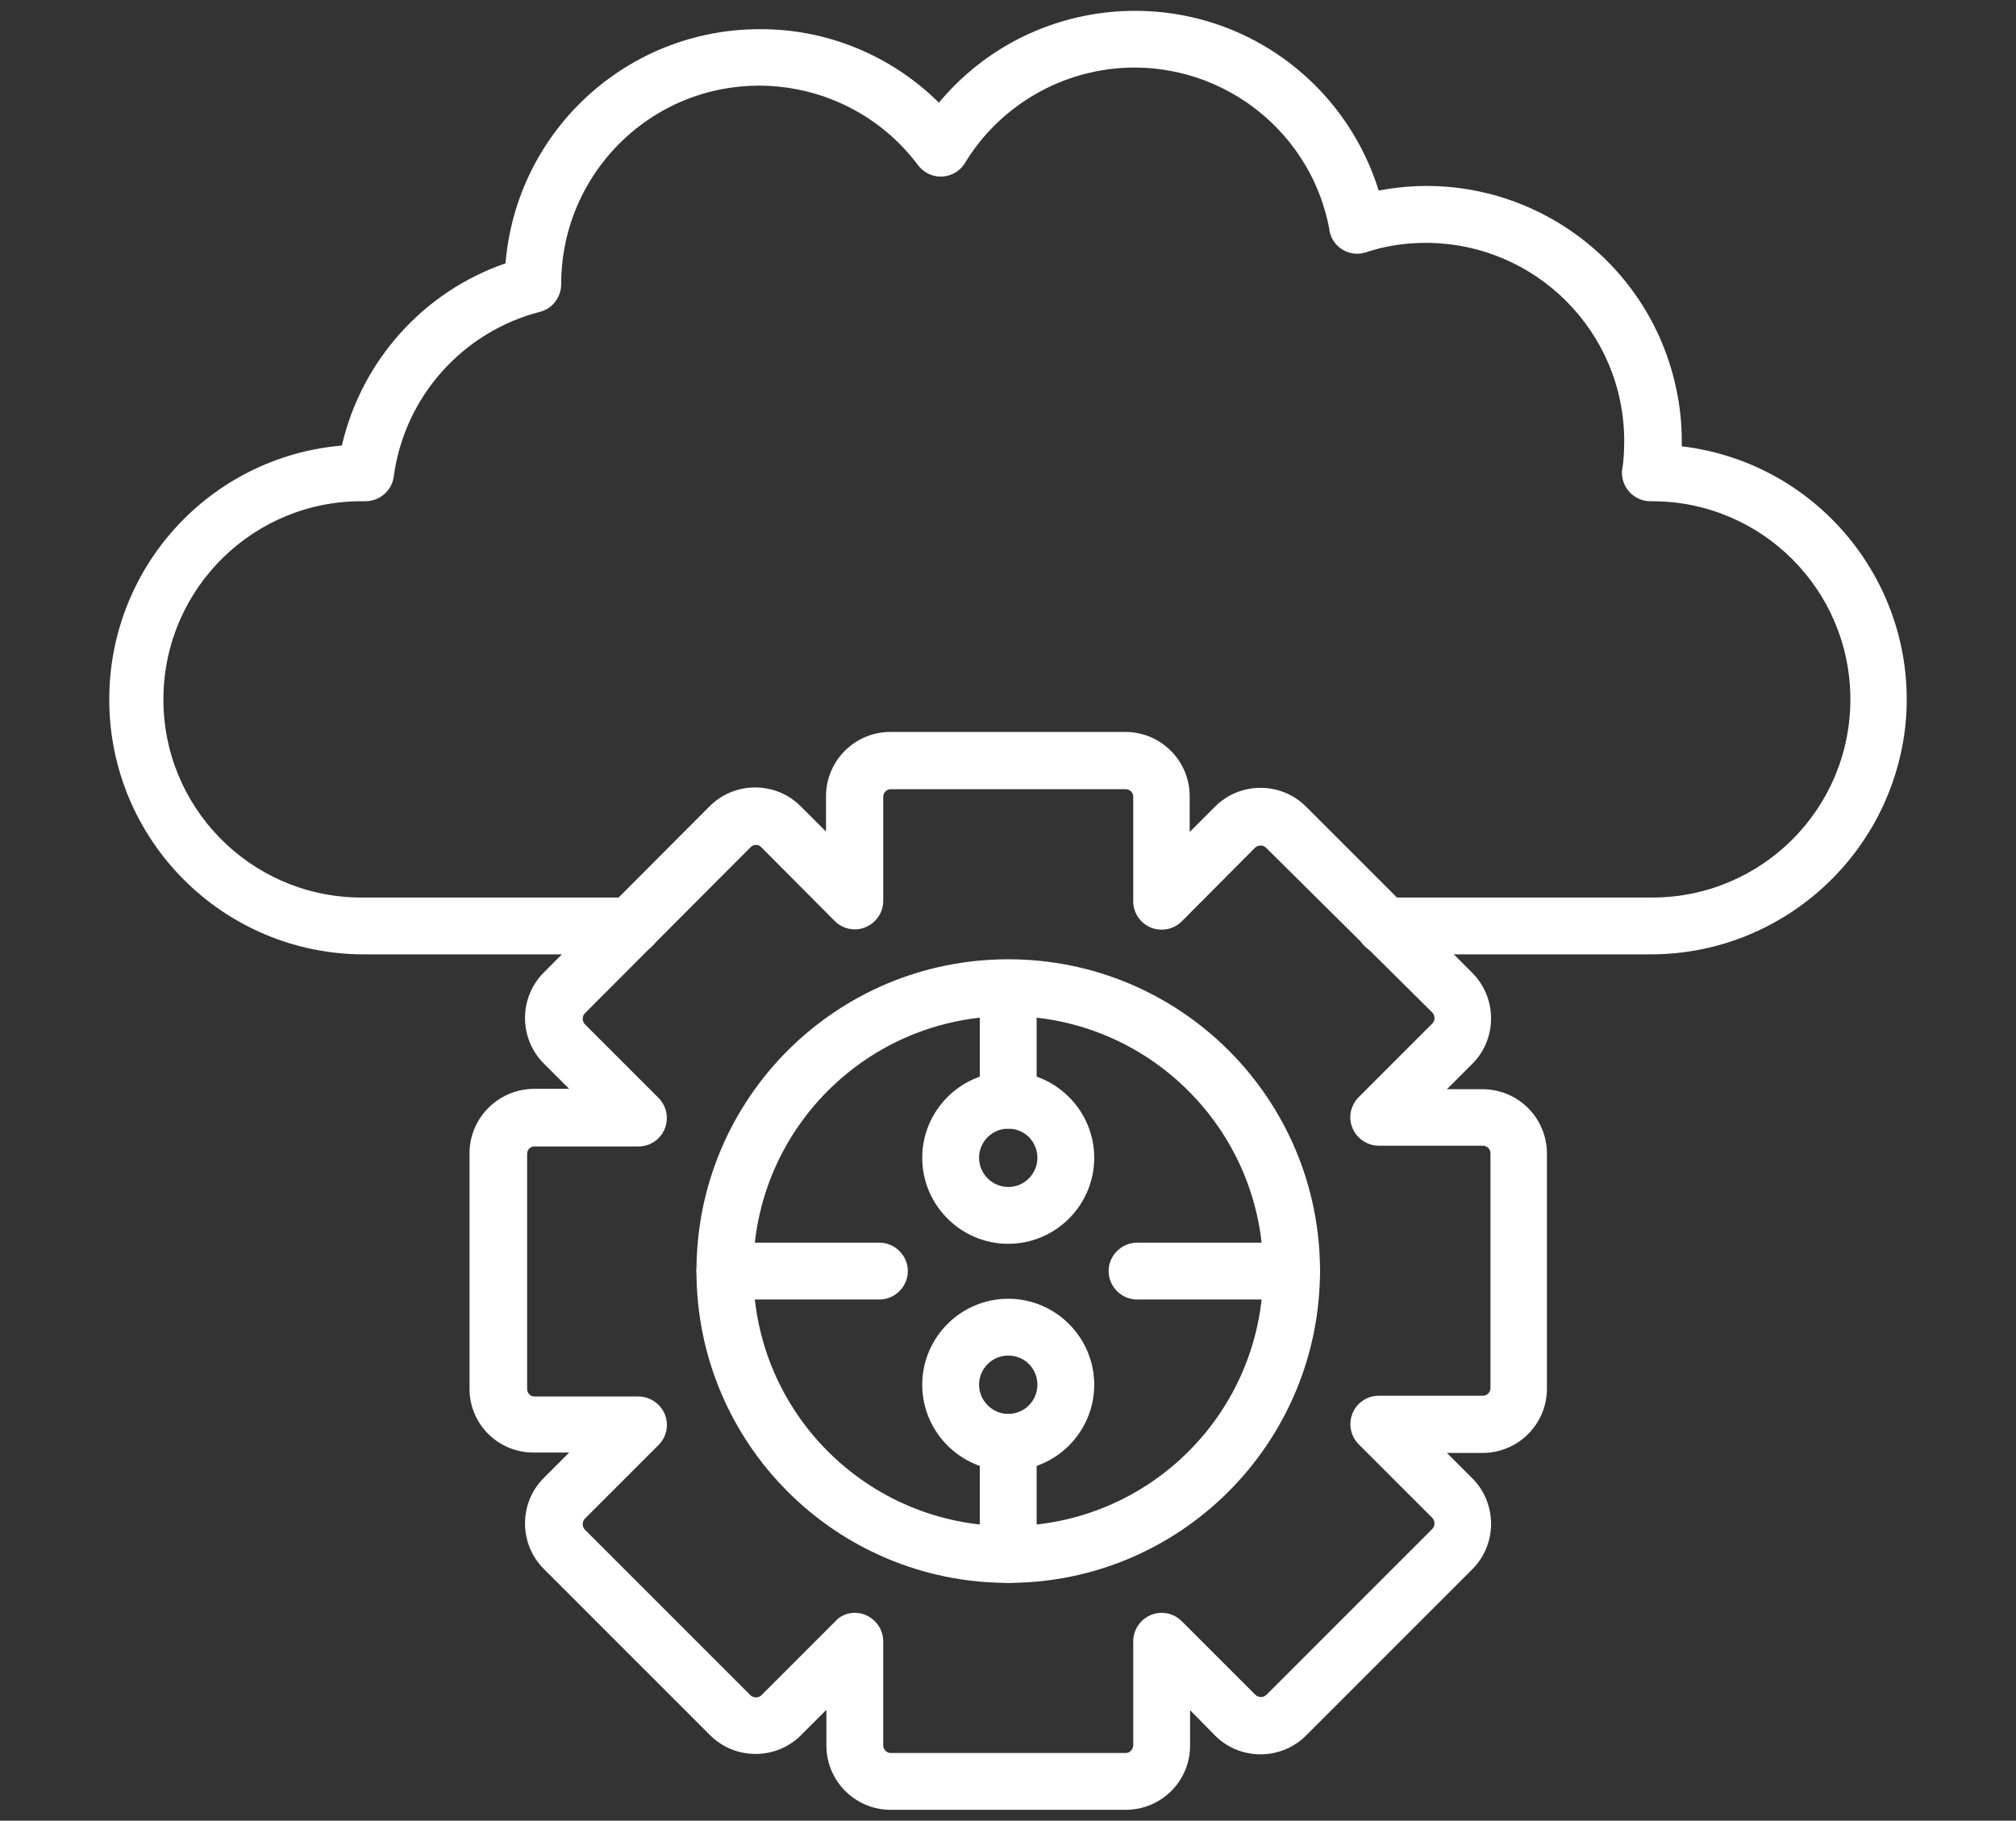
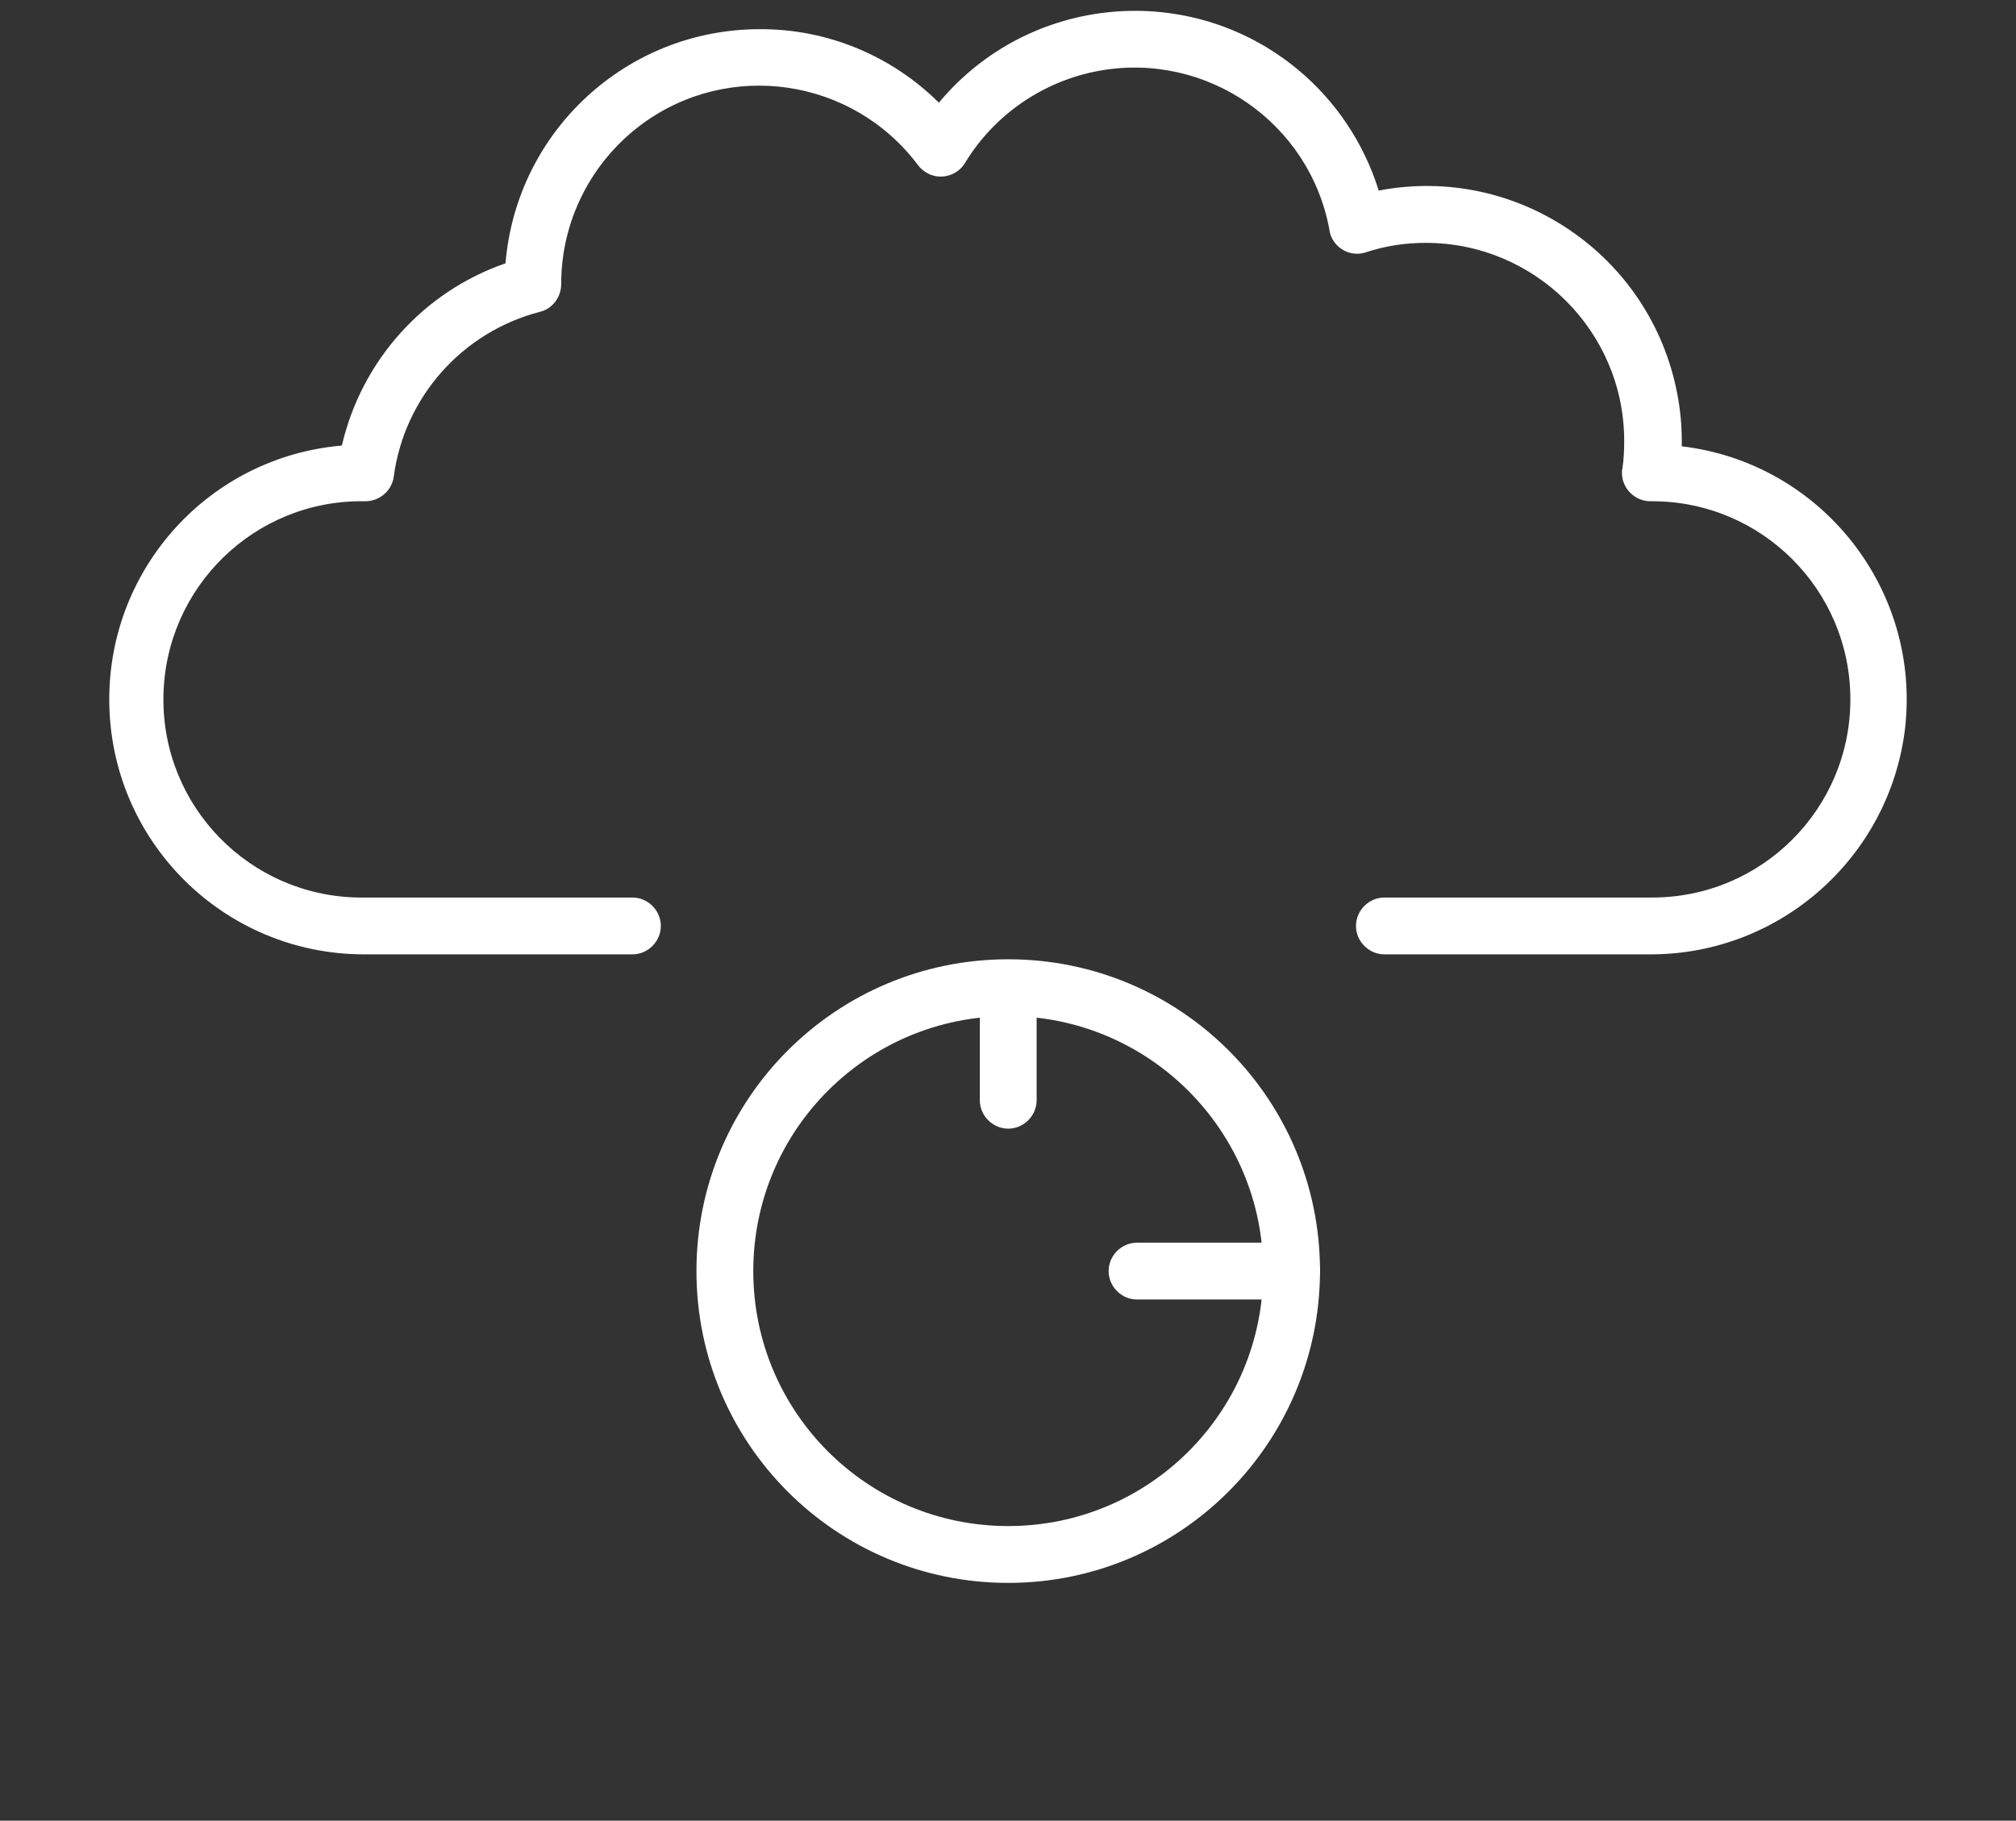
<svg xmlns="http://www.w3.org/2000/svg" id="OBJECTS" viewBox="0 0 300 270.91">
  <rect x="0" y="0" width="300" height="270.91" fill="#333333" stroke="none" />
  <defs>
    <style>      .cls-1 {        fill: #fff;        stroke-width: 0px;      }    </style>
  </defs>
  <g id="Layer_1-2" data-name="Layer 1-2">
    <g id="_661216568" data-name=" 661216568">
      <g id="_661217936" data-name=" 661217936">
-         <path class="cls-1" d="M167.51,269.298h-34.952c-5.299,0-9.584-4.284-9.584-9.584v-5.299l-3.777,3.777c-3.721,3.721-9.809,3.721-13.53,0l-24.748-24.748c-3.721-3.721-3.721-9.809,0-13.53l3.777-3.777h-5.299c-5.299,0-9.584-4.284-9.527-9.584v-34.952c0-5.243,4.284-9.527,9.527-9.584h5.299l-3.777-3.777c-3.721-3.721-3.721-9.809,0-13.53l24.692-24.748c3.721-3.721,9.809-3.721,13.53,0l3.777,3.777v-5.243c0-5.299,4.284-9.584,9.584-9.584h34.952c5.299,0,9.584,4.284,9.584,9.584v5.299l3.777-3.777c3.721-3.721,9.809-3.721,13.53,0l24.748,24.748c3.721,3.721,3.721,9.809,0,13.53l-3.777,3.777h5.299c5.299,0,9.584,4.284,9.584,9.584v34.952c0,5.299-4.284,9.584-9.584,9.584h-5.299l3.777,3.777c3.721,3.721,3.721,9.809,0,13.53l-24.748,24.748c-3.721,3.721-9.809,3.721-13.53,0l-3.721-3.777v5.299c0,5.243-4.284,9.527-9.584,9.527ZM127.203,239.984c2.311,0,4.228,1.917,4.228,4.228v15.503c0,.62.507,1.127,1.127,1.127h34.952c.62,0,1.071-.507,1.127-1.127v-15.503c0-2.311,1.917-4.228,4.228-4.228,1.127,0,2.199.451,2.988,1.24l10.993,10.993c.451.395,1.127.395,1.578,0l24.748-24.748c.395-.451.395-1.127,0-1.578l-10.993-10.993c-1.635-1.635-1.635-4.341,0-5.976.789-.789,1.86-1.24,2.988-1.24h15.503c.62,0,1.127-.507,1.127-1.127v-34.952c0-.62-.507-1.127-1.127-1.127h-15.503c-2.311,0-4.228-1.917-4.228-4.228,0-1.127.451-2.199,1.24-2.988l10.993-10.993c.395-.451.395-1.127,0-1.578l-24.804-24.579c-.451-.395-1.127-.395-1.578,0l-10.936,10.993c-1.635,1.635-4.341,1.635-5.976,0-.789-.789-1.24-1.86-1.24-2.988v-15.559c0-.62-.507-1.127-1.127-1.127h-34.952c-.62,0-1.127.507-1.127,1.127v15.503c0,2.311-1.917,4.228-4.228,4.228-1.127,0-2.199-.451-2.988-1.24l-10.936-10.993c-.225-.225-.507-.338-.789-.338s-.564.113-.789.338l-24.692,24.748c-.395.451-.395,1.127,0,1.578l10.993,10.993c1.635,1.635,1.635,4.341,0,5.976-.789.789-1.86,1.24-2.988,1.24h-15.503c-.62,0-1.071.507-1.071,1.127v34.952c0,.62.507,1.127,1.071,1.127h15.503c2.311,0,4.228,1.917,4.228,4.228,0,1.127-.451,2.199-1.24,2.988l-10.993,10.993c-.395.451-.395,1.127,0,1.578l24.692,24.692c.451.395,1.127.395,1.578,0l10.993-10.993c.733-.846,1.804-1.297,2.931-1.297h0Z" />
-       </g>
+         </g>
      <g id="_661218176" data-name=" 661218176">
        <path class="cls-1" d="M150.034,235.53c-25.65,0-46.396-20.746-46.396-46.396s20.746-46.396,46.396-46.396,46.396,20.746,46.396,46.396h0c-.056,25.65-20.802,46.396-46.396,46.396ZM150.034,151.195c-20.971,0-37.939,16.968-37.939,37.939s16.968,37.939,37.939,37.939,37.939-16.968,37.939-37.939h0c0-20.915-17.025-37.939-37.939-37.939Z" />
      </g>
      <g id="_661217072" data-name=" 661217072">
        <path class="cls-1" d="M245.869,142.006h-39.856c-2.311,0-4.228-1.917-4.228-4.228s1.917-4.228,4.228-4.228h39.856c16.292,0,29.483-13.191,29.483-29.483s-13.191-29.483-29.483-29.483h-.282c-2.311,0-4.228-1.917-4.228-4.228,0-.169,0-.395.056-.564.225-1.409.282-2.819.282-4.172,0-16.292-13.248-29.483-29.54-29.483-3.044,0-6.032.451-8.907,1.409-2.199.733-4.623-.507-5.299-2.762-.056-.169-.113-.338-.113-.564-2.931-16.01-18.321-26.608-34.332-23.677-8.287,1.522-15.559,6.539-19.9,13.699-1.184,1.973-3.833,2.65-5.806,1.409-.451-.282-.846-.62-1.184-1.071-9.753-13.022-28.243-15.728-41.266-5.976-7.441,5.581-11.838,14.319-11.838,23.621v.056c0,1.917-1.297,3.664-3.157,4.115-11.557,2.988-20.182,12.684-21.76,24.523-.282,2.086-2.086,3.664-4.228,3.664h-.169c-16.292-.225-29.653,12.797-29.878,29.089s12.797,29.653,29.089,29.878h40.702c2.311,0,4.228,1.917,4.228,4.228s-1.917,4.228-4.228,4.228h-39.913c-20.971,0-37.939-16.968-37.939-37.939,0-19.674,14.995-36.079,34.613-37.77,2.931-12.628,12.12-22.888,24.353-27.116,1.635-19.674,18.04-34.839,37.827-34.839,9.978-.056,19.562,3.89,26.665,10.936,13.417-16.123,37.376-18.265,53.442-4.905,5.637,4.679,9.809,10.936,12.008,17.983,20.576-3.946,40.476,9.584,44.422,30.216.451,2.311.676,4.679.676,7.047v.789c20.802,2.48,35.685,21.366,33.204,42.167-2.368,18.942-18.434,33.317-37.601,33.43Z" />
      </g>
      <g id="_661217576" data-name=" 661217576">
        <path class="cls-1" d="M150.034,167.938c-2.311,0-4.228-1.917-4.228-4.228h0v-16.687c0-2.311,1.917-4.228,4.228-4.228s4.228,1.917,4.228,4.228v16.687c0,2.311-1.917,4.228-4.228,4.228h0Z" />
      </g>
      <g id="_661217312" data-name=" 661217312">
-         <path class="cls-1" d="M150.034,185.076c-7.047,0-12.797-5.75-12.797-12.797s5.75-12.797,12.797-12.797,12.797,5.75,12.797,12.797h0c0,7.047-5.75,12.797-12.797,12.797ZM150.034,167.938c-2.424,0-4.341,1.973-4.341,4.341s1.973,4.341,4.341,4.341c2.424,0,4.341-1.973,4.341-4.341h0c0-2.424-1.917-4.341-4.341-4.341Z" />
-       </g>
+         </g>
      <g id="_661217456" data-name=" 661217456">
-         <path class="cls-1" d="M150.034,235.53c-2.311,0-4.228-1.917-4.228-4.228h0v-16.687c0-2.311,1.917-4.228,4.228-4.228s4.228,1.917,4.228,4.228v16.687c0,2.368-1.917,4.228-4.228,4.228h0Z" />
-       </g>
+         </g>
      <g id="_661216760" data-name=" 661216760">
-         <path class="cls-1" d="M150.034,218.844c-7.047,0-12.797-5.75-12.797-12.797s5.75-12.797,12.797-12.797,12.797,5.75,12.797,12.797h0c0,7.047-5.75,12.797-12.797,12.797ZM150.034,201.706c-2.424,0-4.341,1.973-4.341,4.341s1.973,4.341,4.341,4.341c2.424,0,4.341-1.973,4.341-4.341h0c0-2.424-1.917-4.341-4.341-4.341Z" />
-       </g>
+         </g>
      <g id="_661216376" data-name=" 661216376">
        <path class="cls-1" d="M192.202,193.363h-23c-2.311,0-4.228-1.917-4.228-4.228s1.917-4.228,4.228-4.228h23c2.311,0,4.228,1.917,4.228,4.228s-1.86,4.228-4.228,4.228h0Z" />
      </g>
      <g id="_661216688" data-name=" 661216688">
-         <path class="cls-1" d="M130.867,193.363h-23c-2.311,0-4.228-1.917-4.228-4.228s1.917-4.228,4.228-4.228h23c2.311,0,4.228,1.917,4.228,4.228s-1.917,4.228-4.228,4.228h0Z" />
-       </g>
+         </g>
    </g>
  </g>
</svg>